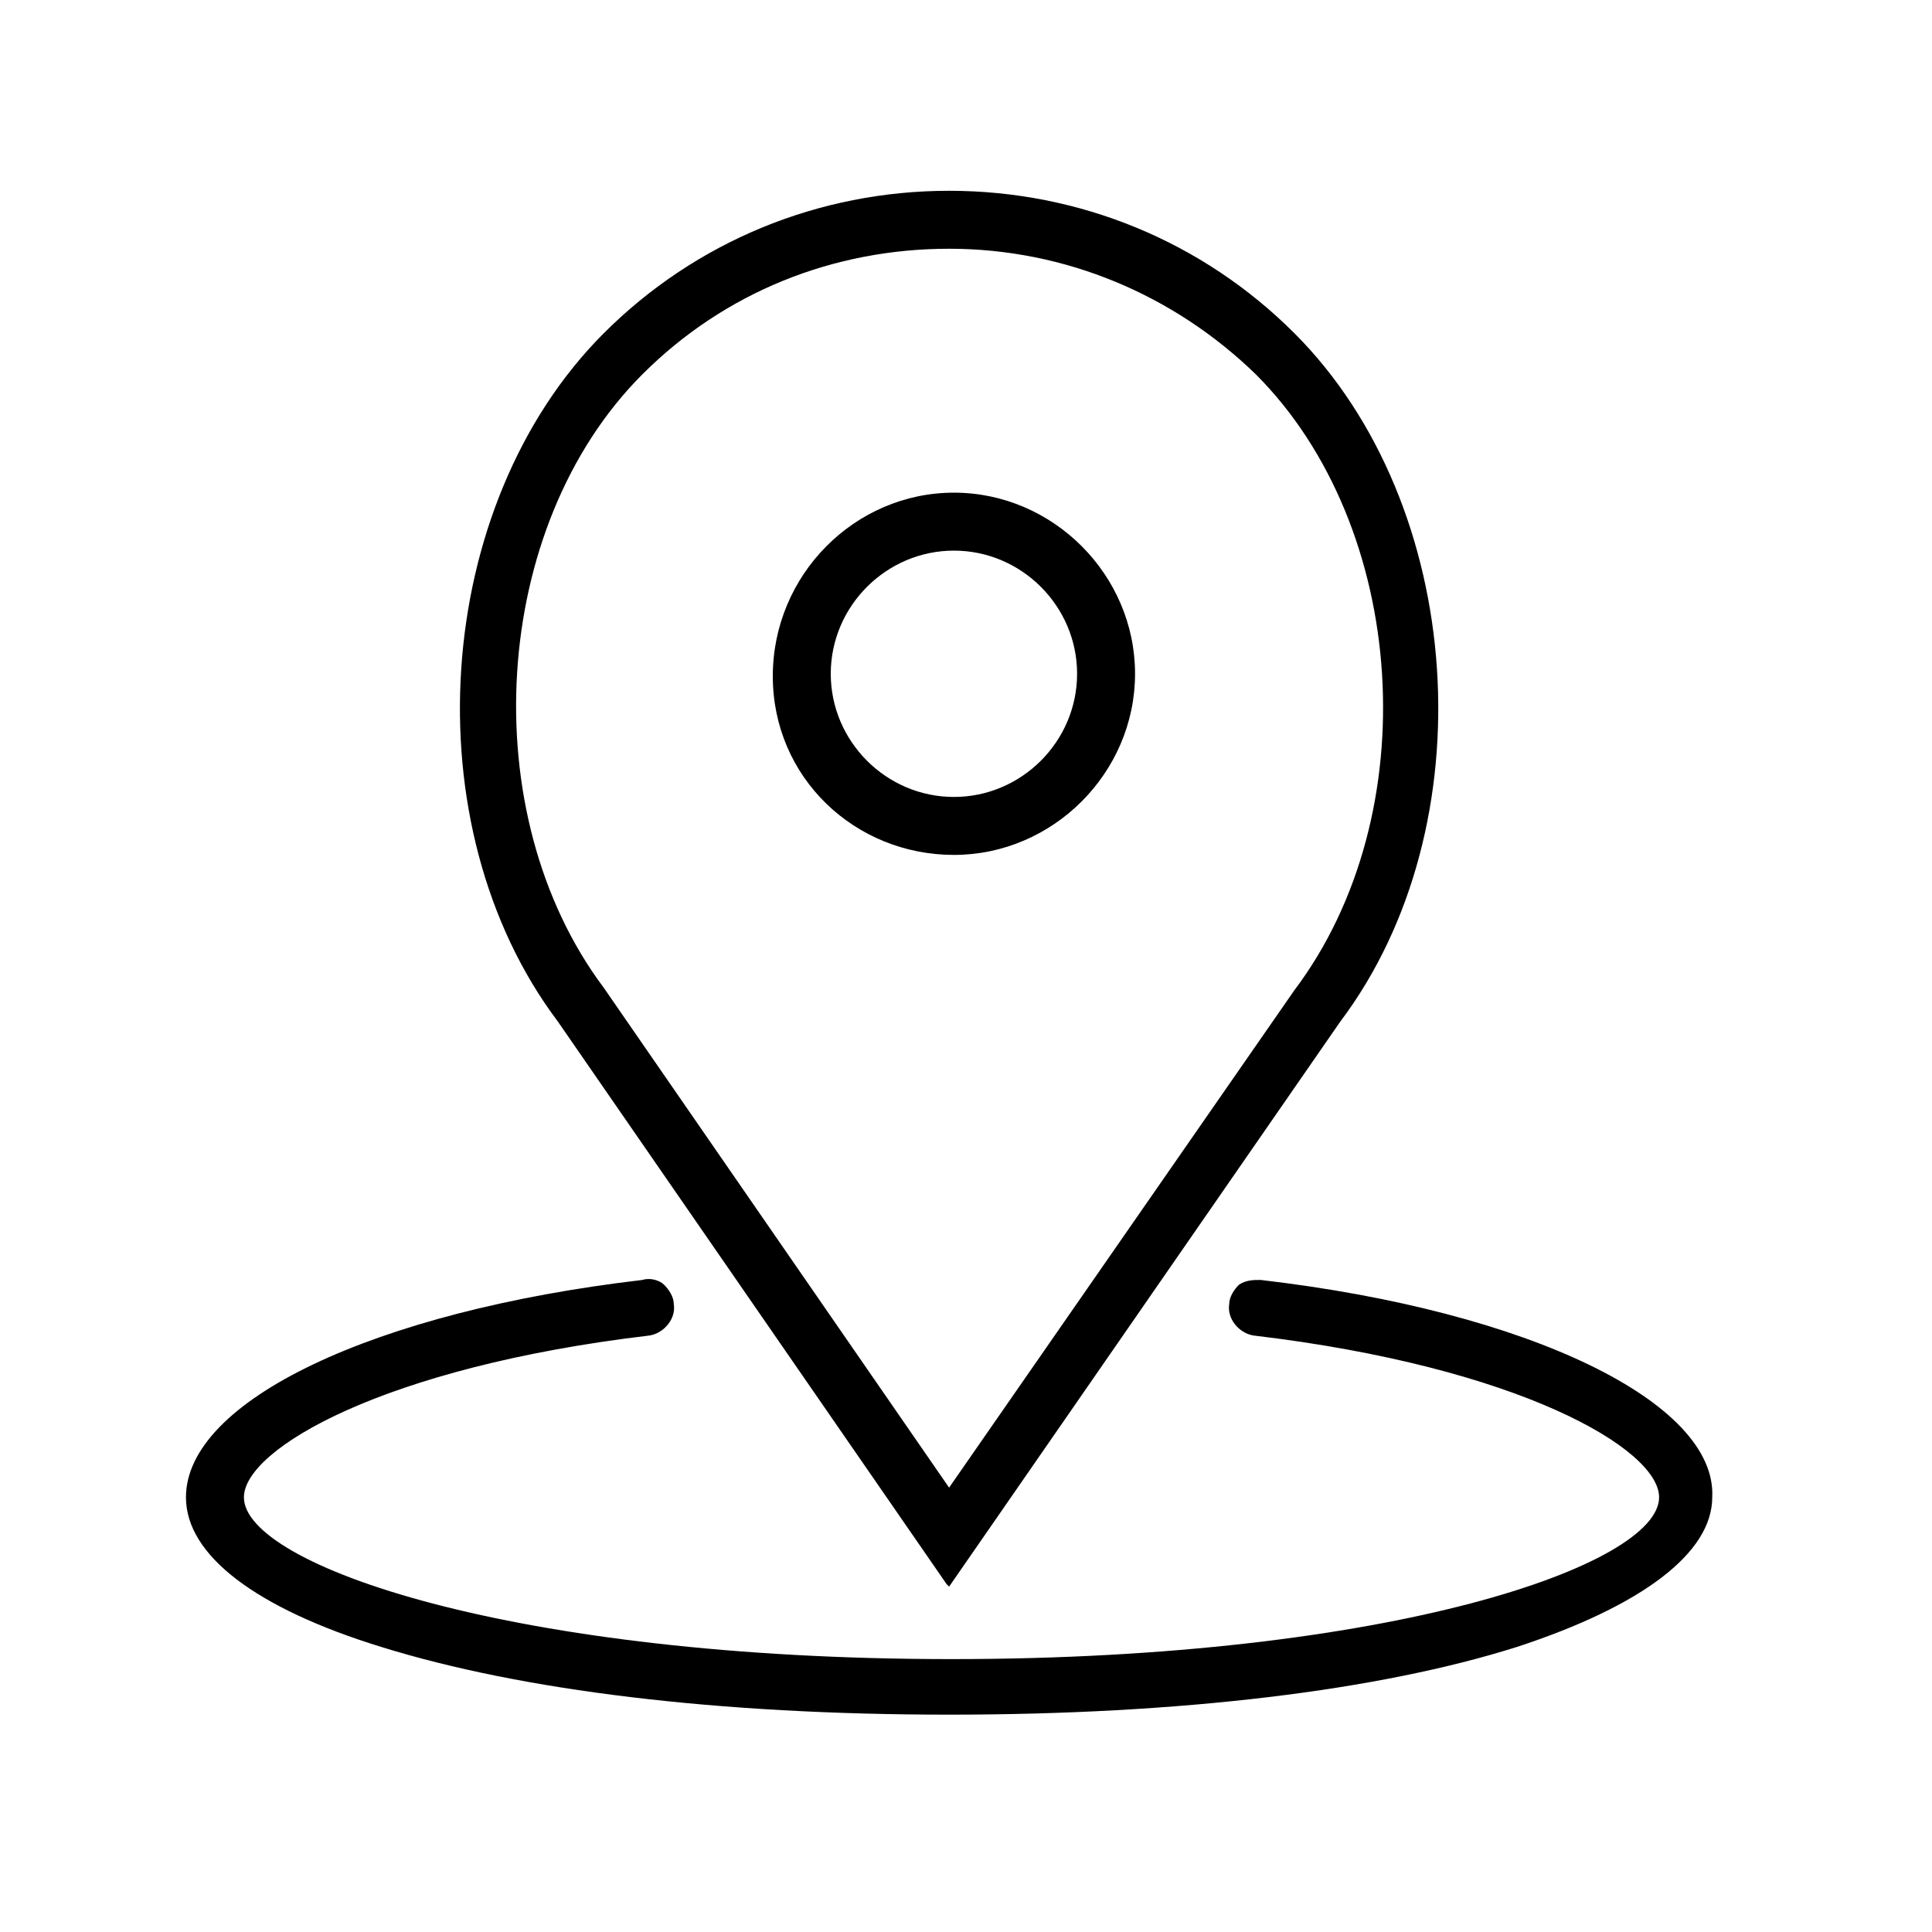
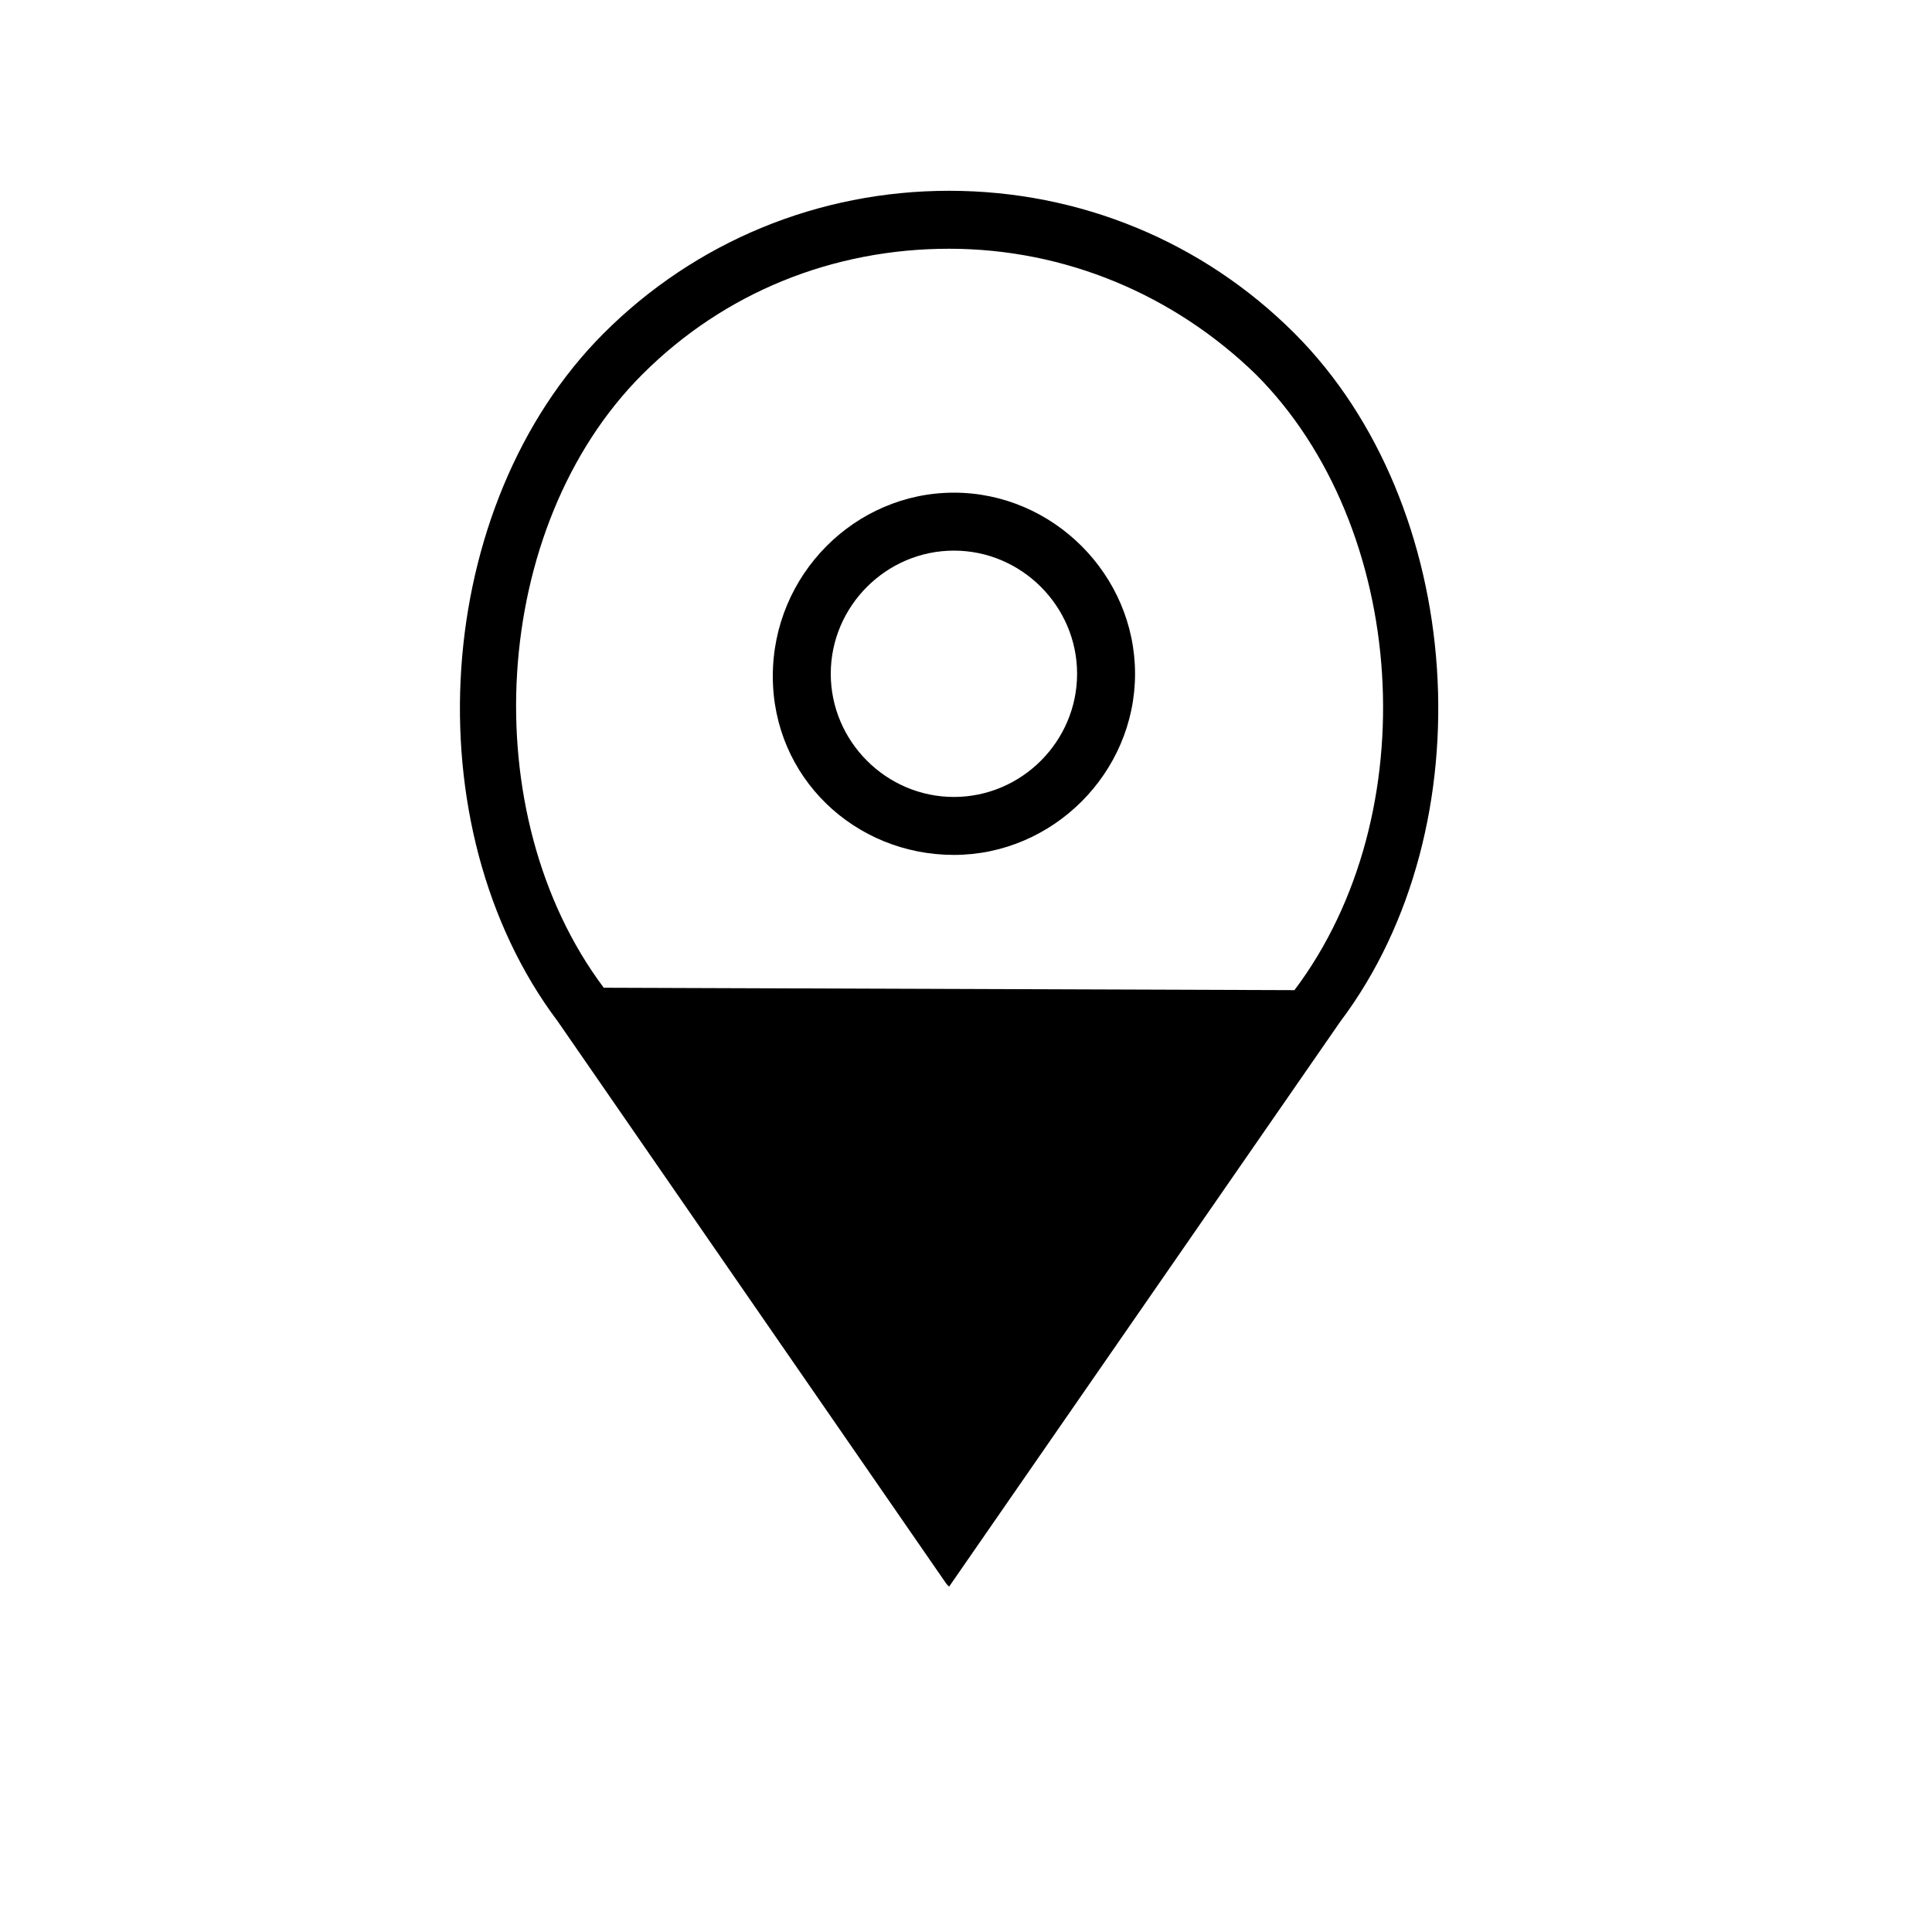
<svg xmlns="http://www.w3.org/2000/svg" version="1.1" id="Слой_1" x="0px" y="0px" viewBox="0 0 80 80" style="enable-background:new 0 0 80 80;" xml:space="preserve">
  <g>
    <path d="M39.5,35.4c4.1,0,7.5-3.4,7.5-7.5s-3.4-7.5-7.5-7.5S32,23.8,32,28S35.4,35.4,39.5,35.4z M39.5,22.8c2.8,0,5.1,2.3,5.1,5.1   s-2.3,5.1-5.1,5.1s-5.1-2.3-5.1-5.1S36.7,22.8,39.5,22.8z" />
-     <path d="M39.2,65.6l0.1,0.1l16.2-23.4c6.1-8.1,5.2-21.4-1.9-28.5c-3.8-3.8-8.9-5.9-14.3-5.9c-5.4,0-10.5,2.1-14.3,5.9   c-7.1,7.1-8,20.4-1.9,28.5L39.2,65.6z M26.6,15.5c3.4-3.4,7.9-5.2,12.7-5.2c4.8,0,9.3,1.9,12.7,5.2c6.3,6.3,7.1,18.2,1.6,25.5   L39.3,61.6L25,40.9C19.6,33.7,20.3,21.8,26.6,15.5z" />
-     <path d="M52.2,53c-0.3,0-0.6,0-0.9,0.2c-0.2,0.2-0.4,0.5-0.4,0.8c-0.1,0.6,0.4,1.2,1,1.3c11,1.3,16.8,4.7,16.8,6.7   c0,2.8-11.1,6.7-29.3,6.7s-29.3-3.9-29.3-6.7c0-2,5.8-5.4,16.8-6.7c0.6-0.1,1.1-0.7,1-1.3c0-0.3-0.2-0.6-0.4-0.8   c-0.2-0.2-0.6-0.3-0.9-0.2c-11.1,1.3-18.9,5-18.9,9c0,2.4,2.9,4.6,8.1,6.2c5.8,1.8,13.9,2.8,23.5,2.8s17.8-1,23.5-2.8   c5.2-1.7,8.1-3.9,8.1-6.2C71.1,58.1,63.4,54.3,52.2,53z" />
+     <path d="M39.2,65.6l0.1,0.1l16.2-23.4c6.1-8.1,5.2-21.4-1.9-28.5c-3.8-3.8-8.9-5.9-14.3-5.9c-5.4,0-10.5,2.1-14.3,5.9   c-7.1,7.1-8,20.4-1.9,28.5L39.2,65.6z M26.6,15.5c3.4-3.4,7.9-5.2,12.7-5.2c4.8,0,9.3,1.9,12.7,5.2c6.3,6.3,7.1,18.2,1.6,25.5   L25,40.9C19.6,33.7,20.3,21.8,26.6,15.5z" />
  </g>
</svg>